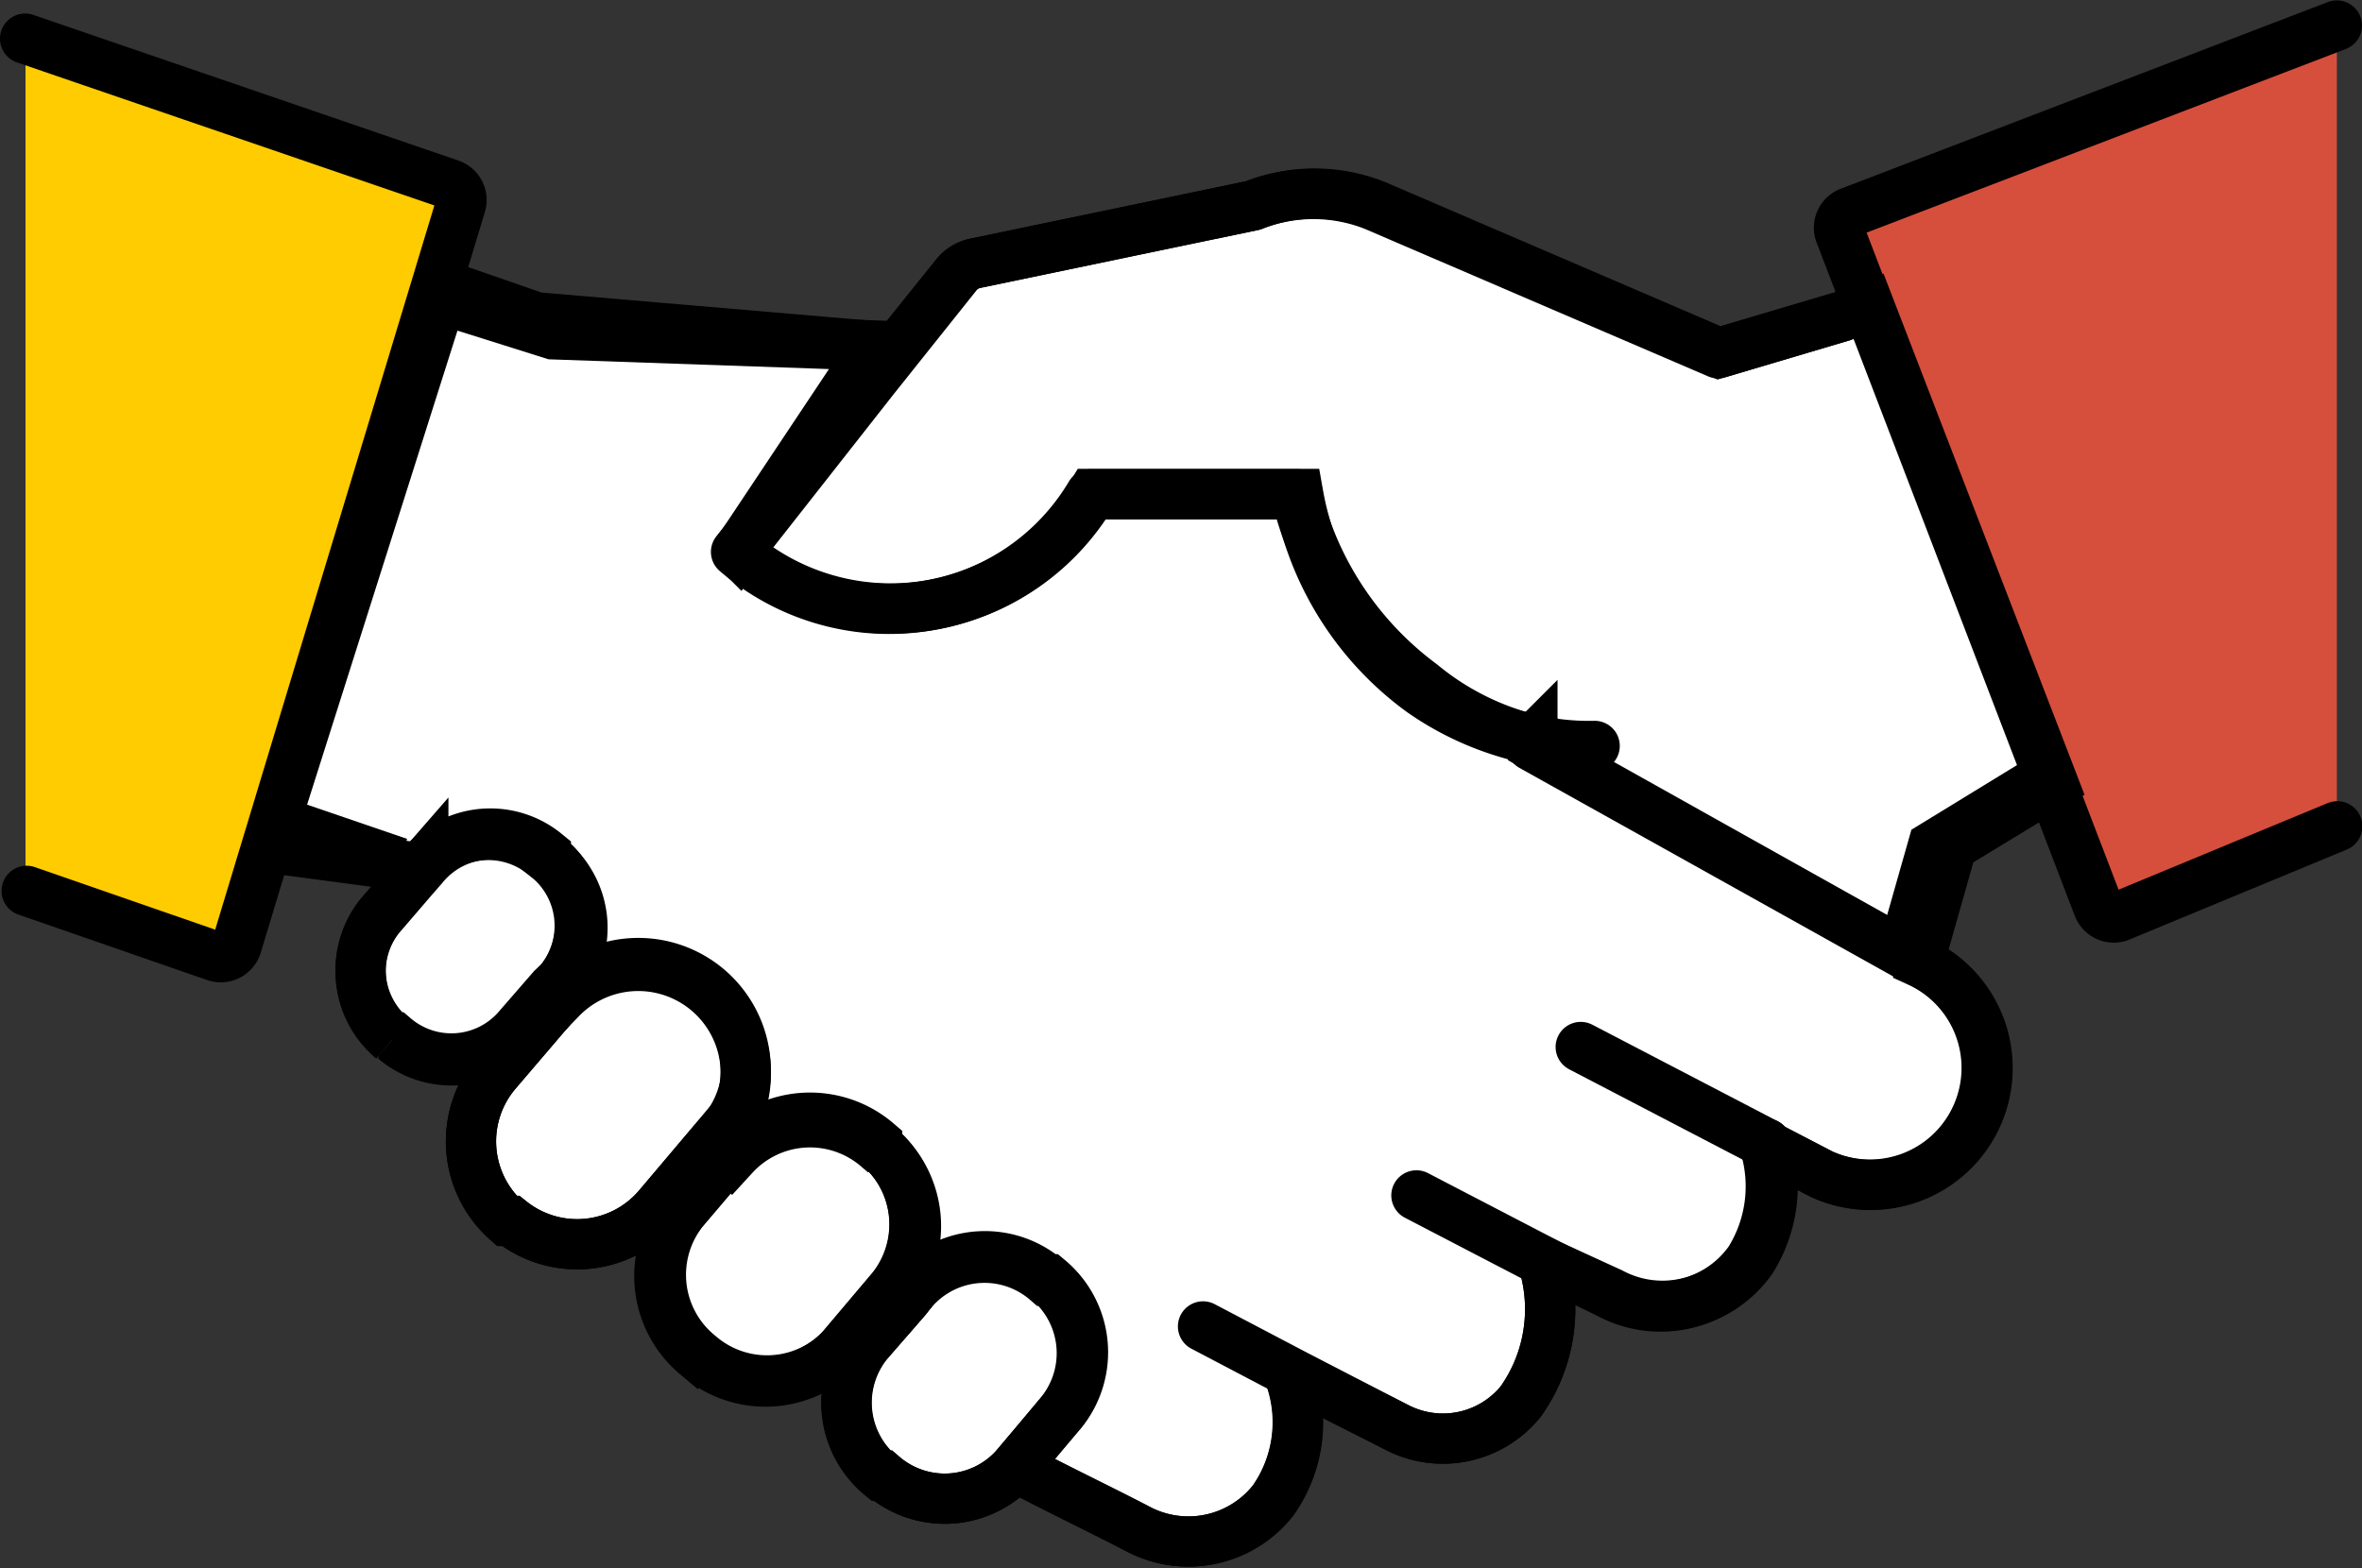
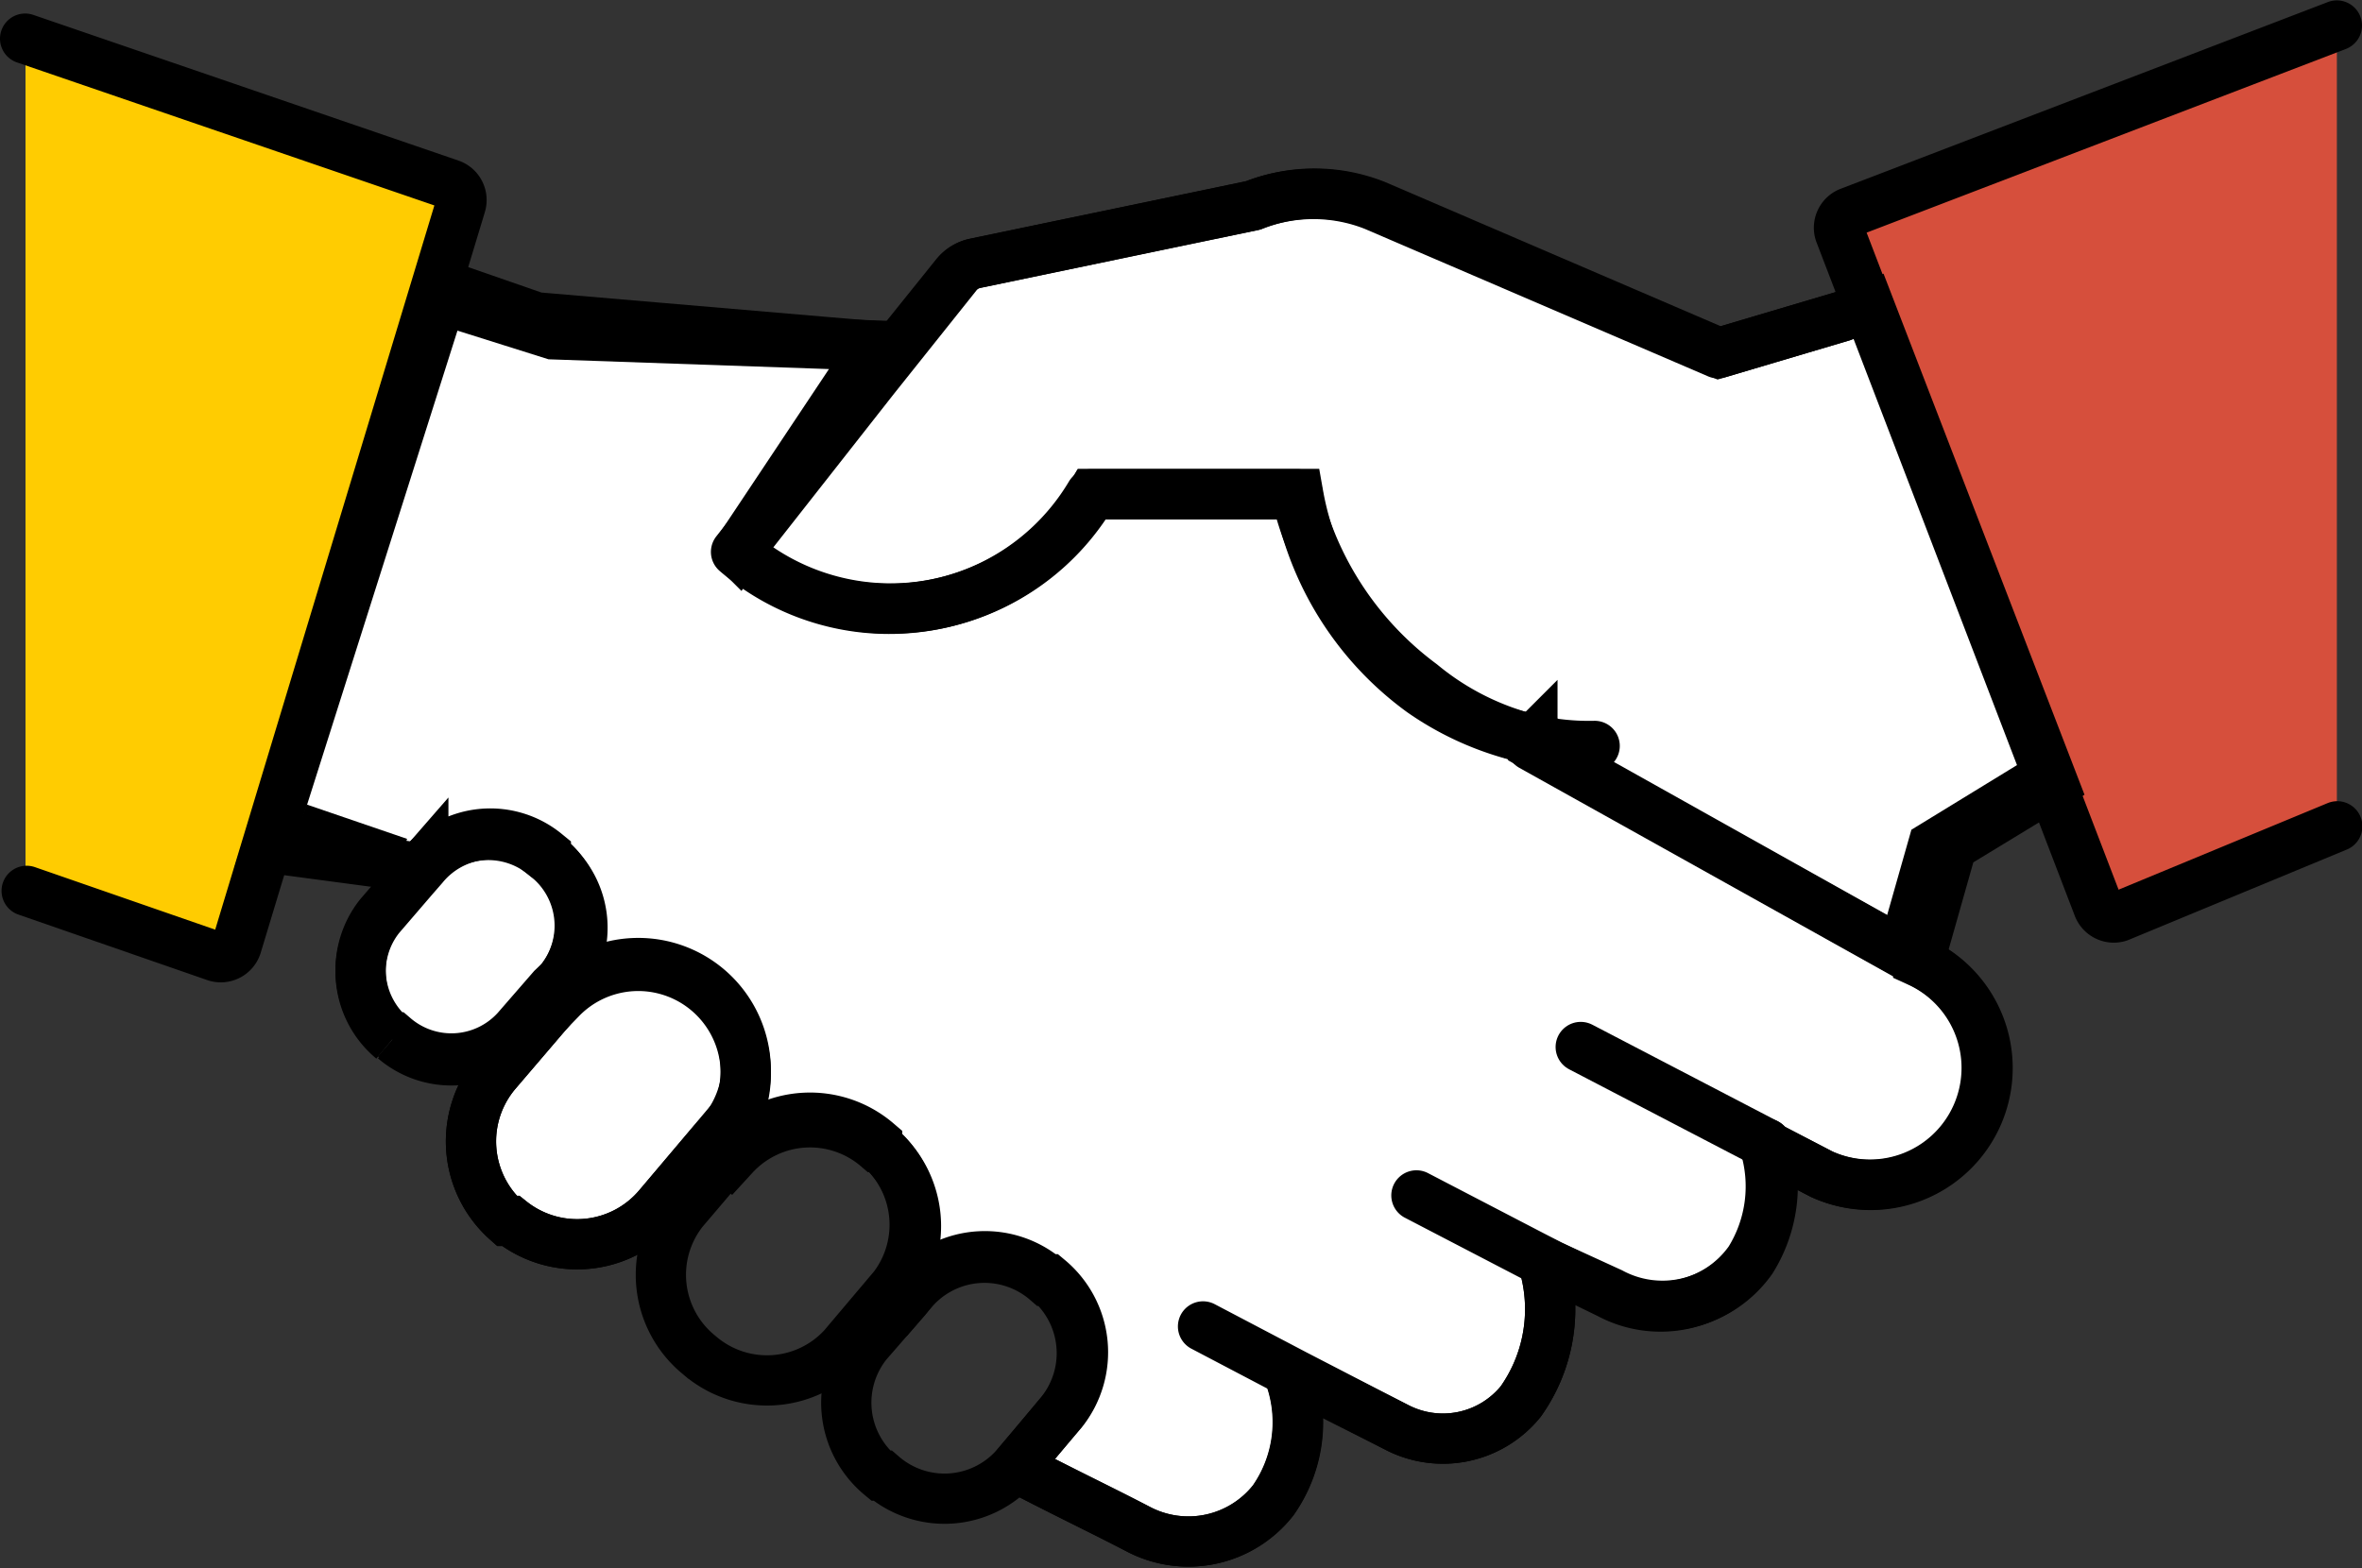
<svg xmlns="http://www.w3.org/2000/svg" id="Layer_1" data-name="Layer 1" viewBox="0 0 61.1 40.57">
  <rect x="0" y="0" width="61.1" height="40.57" fill="#333333" stroke="none" />
  <title>icon_01</title>
  <g id="Page-1">
    <g id="Index">
      <g id="icon_01" data-name="icon 01">
        <polygon id="Path" points="53.05 20.28 48.34 7.95 47.44 5.61 60.45 0.63 60.45 21.33 54.41 23.81 53.05 20.28" fill="#d64f3c" />
        <polygon id="Path-2" data-name="Path" points="11.4 6.87 7.72 19.3 5.95 24.88 0.66 23.05 0.66 1 12.03 4.9 11.4 6.87" fill="#ffcc01" />
        <path id="Path-3" data-name="Path" d="M15,22.78A2.27,2.27,0,0,1,15.37,26l-.2.24-.93,1.07a2.27,2.27,0,0,1-3.16.2l0,0-.05,0a2.27,2.27,0,0,1-.33-3.16l.86-1,.27-.31A2.27,2.27,0,0,1,15,22.7l0,0Z" transform="translate(-0.88 -0.62)" fill="#fff" stroke="#000" stroke-width="1.3" />
        <path id="Path-4" data-name="Path" d="M19.31,26a2.87,2.87,0,0,1,0,4.19L17.9,31.85a2.75,2.75,0,0,1-3.81.36l-.05,0-.05,0a2.75,2.75,0,0,1-.28-3.83l1.41-1.65a3.26,3.26,0,0,1,.23-.3,2.87,2.87,0,0,1,4-.35Z" transform="translate(-0.88 -0.62)" fill="#fff" stroke="#000" stroke-width="1.3" />
-         <path id="Path-5" data-name="Path" d="M23.58,30.25a2.67,2.67,0,0,1,.38,3.7l-1.31,1.55a2.67,2.67,0,0,1-3.7.23l0,0-.06-.05a2.67,2.67,0,0,1-.38-3.7l1.2-1.43.12-.14a2.67,2.67,0,0,1,3.7-.22l0,0Z" transform="translate(-0.88 -0.62)" fill="#fff" stroke="#000" stroke-width="1.3" />
-         <path id="Path-6" data-name="Path" d="M28,33.74a2.46,2.46,0,0,1,.35,3.42l-1.21,1.43a2.45,2.45,0,0,1-3.42.21l0,0-.05,0a2.45,2.45,0,0,1-.35-3.42l1-1.15.23-.3a2.45,2.45,0,0,1,3.42-.21l0,0Z" transform="translate(-0.88 -0.62)" fill="#fff" stroke="#000" stroke-width="1.3" />
        <path id="Path-7" data-name="Path" d="M23.5,10.4l2.13-2.67a.84.84,0,0,1,.48-.3l7.2-1.5a4.27,4.27,0,0,1,3.15,0l8.89,3.82,3.2-.95.68-.26L54,20.91l-2.63,1.6-.85,3-10-5.57,0-.16a7.67,7.67,0,0,1-2.88-1.23,8.06,8.06,0,0,1-3.2-5.12H29.12a6.06,6.06,0,0,1-9.17,1.49Z" transform="translate(-0.88 -0.62)" fill="#fff" stroke="#000" stroke-width="1.3" />
        <path id="Path-8" data-name="Path" d="M34.35,36.21l-.07.13a3.52,3.52,0,0,1-.47,3.1v0a2.79,2.79,0,0,1-3.5.74c-1.1-.57-1.53-.76-3.16-1.6l1.19-1.43A2.46,2.46,0,0,0,28,33.76l-.05,0,0,0a2.45,2.45,0,0,0-3.42.21l-.25.29L24,34a2.67,2.67,0,0,0-.38-3.7l-.05,0,0,0a2.67,2.67,0,0,0-3.7.22l-.11.12-.37-.31a2.78,2.78,0,1,0-4-3.87l-.17-.14.2-.24A2.27,2.27,0,0,0,15,22.78l0,0,0,0a2.27,2.27,0,0,0-3.17.19l-.27.31-.32-.27-3.45-.46L12.29,8.36l2.89.91,8.33.29-3.55,5.33a6.06,6.06,0,0,0,9.17-1.49h5.33a8.06,8.06,0,0,0,3.2,5.12,7.67,7.67,0,0,0,2.88,1.23l0,.16,10,5.6A3,3,0,0,1,48,31l-1.48-.77a3.62,3.62,0,0,1-.38,3v0a2.82,2.82,0,0,1-3.64.86L41,33.36l-.12.23a4.13,4.13,0,0,1-.66,3.29h0a2.59,2.59,0,0,1-3.23.66Z" transform="translate(-0.88 -0.62)" fill="#fff" stroke="#000" stroke-width="1.3" />
        <path id="Path-9" data-name="Path" d="M46.57,30.21l-4.8-2.5" transform="translate(-0.88 -0.62)" fill="none" stroke="#000" stroke-linecap="round" stroke-width="1.3" />
        <path id="Path-10" data-name="Path" d="M40.5,19.92l10,5.58A3,3,0,0,1,48,31l-1.48-.77" transform="translate(-0.88 -0.62)" fill="none" stroke="#000" stroke-linecap="round" stroke-width="1.3" />
        <path id="Path-11" data-name="Path" d="M46.57,30.21h0a3.62,3.62,0,0,1-.38,3v0a2.82,2.82,0,0,1-3.64.86L41,33.36l-3.48-1.81" transform="translate(-0.88 -0.62)" fill="none" stroke="#000" stroke-linecap="round" stroke-width="1.3" />
        <path id="Path-12" data-name="Path" d="M40.88,33.59a4.13,4.13,0,0,1-.66,3.29h0a2.59,2.59,0,0,1-3.23.66l-2.61-1.35L32,34.94" transform="translate(-0.88 -0.62)" fill="none" stroke="#000" stroke-linecap="round" stroke-width="1.3" />
        <polyline id="Path-13" data-name="Path" points="23.12 9 13.87 8.21 10.99 7.21" fill="none" stroke="#000" stroke-width="1.3" />
        <polyline id="Path-14" data-name="Path" points="52.77 20.19 52.63 20.28 50 21.89 49.15 24.88" fill="none" stroke="#000" stroke-width="1.3" />
        <path id="Path-15" data-name="Path" d="M42.13,19.92a6.58,6.58,0,0,1-1.6-.16,7.12,7.12,0,0,1-2.88-1.44,8.61,8.61,0,0,1-3.2-4.73.88.88,0,0,0,0-.18H29.09a6.06,6.06,0,0,1-9.17,1.49l3.55-4.51L25.6,7.74a.84.84,0,0,1,.48-.3l7.2-1.5a4.27,4.27,0,0,1,3.15,0l8.89,3.82,3.2-.95" transform="translate(-0.88 -0.62)" fill="none" stroke="#000" stroke-linecap="round" stroke-linejoin="round" stroke-width="1.3" />
        <path id="Path-16" data-name="Path" d="M11.2,22.94l-2.6-.89" transform="translate(-0.88 -0.62)" fill="none" stroke="#000" stroke-width="1.3" />
        <path id="Path-17" data-name="Path" d="M15.17,26.19l-.93,1.07a2.27,2.27,0,0,1-3.16.2l0,0-.05,0a2.27,2.27,0,0,1-.33-3.16l.86-1,.27-.31A2.27,2.27,0,0,1,15,22.7l0,0,0,.05A2.27,2.27,0,0,1,15.37,26Z" transform="translate(-0.88 -0.62)" fill="none" stroke="#000" stroke-width="1.3" />
        <path id="Path-18" data-name="Path" d="M19.3,30.19l-1.4,1.66a2.75,2.75,0,0,1-3.81.36l-.05,0-.05,0a2.75,2.75,0,0,1-.28-3.83l1.41-1.65a3.26,3.26,0,0,1,.23-.3,2.78,2.78,0,1,1,4,3.86Z" transform="translate(-0.88 -0.62)" fill="none" stroke="#000" stroke-width="1.3" />
        <path id="Path-19" data-name="Path" d="M24,33.92l-1.31,1.55a2.67,2.67,0,0,1-3.7.23l0,0-.06-.05a2.67,2.67,0,0,1-.38-3.7l1.2-1.41.12-.14a2.67,2.67,0,0,1,3.7-.22l0,0,0,.07A2.67,2.67,0,0,1,24,33.92Z" transform="translate(-0.88 -0.62)" fill="none" stroke="#000" stroke-width="1.3" />
        <path id="Path-20" data-name="Path" d="M27.13,38.59a2.45,2.45,0,0,1-3.42.21l0,0-.05,0a2.45,2.45,0,0,1-.35-3.42l1-1.15.23-.3a2.45,2.45,0,0,1,3.42-.21l0,0,.05,0a2.46,2.46,0,0,1,.35,3.42Z" transform="translate(-0.88 -0.62)" fill="none" stroke="#000" stroke-width="1.3" />
-         <path id="Path-21" data-name="Path" d="M34.29,36.34a3.52,3.52,0,0,1-.47,3.1v0a2.79,2.79,0,0,1-3.5.74c-1.1-.57-1.53-.76-3.16-1.6" transform="translate(-0.88 -0.62)" fill="none" stroke="#000" stroke-linecap="round" stroke-width="1.3" />
+         <path id="Path-21" data-name="Path" d="M34.29,36.34a3.52,3.52,0,0,1-.47,3.1a2.79,2.79,0,0,1-3.5.74c-1.1-.57-1.53-.76-3.16-1.6" transform="translate(-0.88 -0.62)" fill="none" stroke="#000" stroke-linecap="round" stroke-width="1.3" />
        <path id="Path-22" data-name="Path" d="M1.53,1.62l11,3.77a.43.43,0,0,1,.27.53L7,25.09a.43.43,0,0,1-.53.28l-4.9-1.7" transform="translate(-0.88 -0.62)" fill="none" stroke="#000" stroke-linecap="round" stroke-width="1.3" />
        <path id="Path-23" data-name="Path" d="M61.34,22l-5.65,2.34a.43.43,0,0,1-.53-.25L48.47,6.64a.43.43,0,0,1,.26-.53l12.6-4.83" transform="translate(-0.88 -0.62)" fill="none" stroke="#000" stroke-linecap="round" stroke-linejoin="round" stroke-width="1.3" />
      </g>
    </g>
  </g>
</svg>